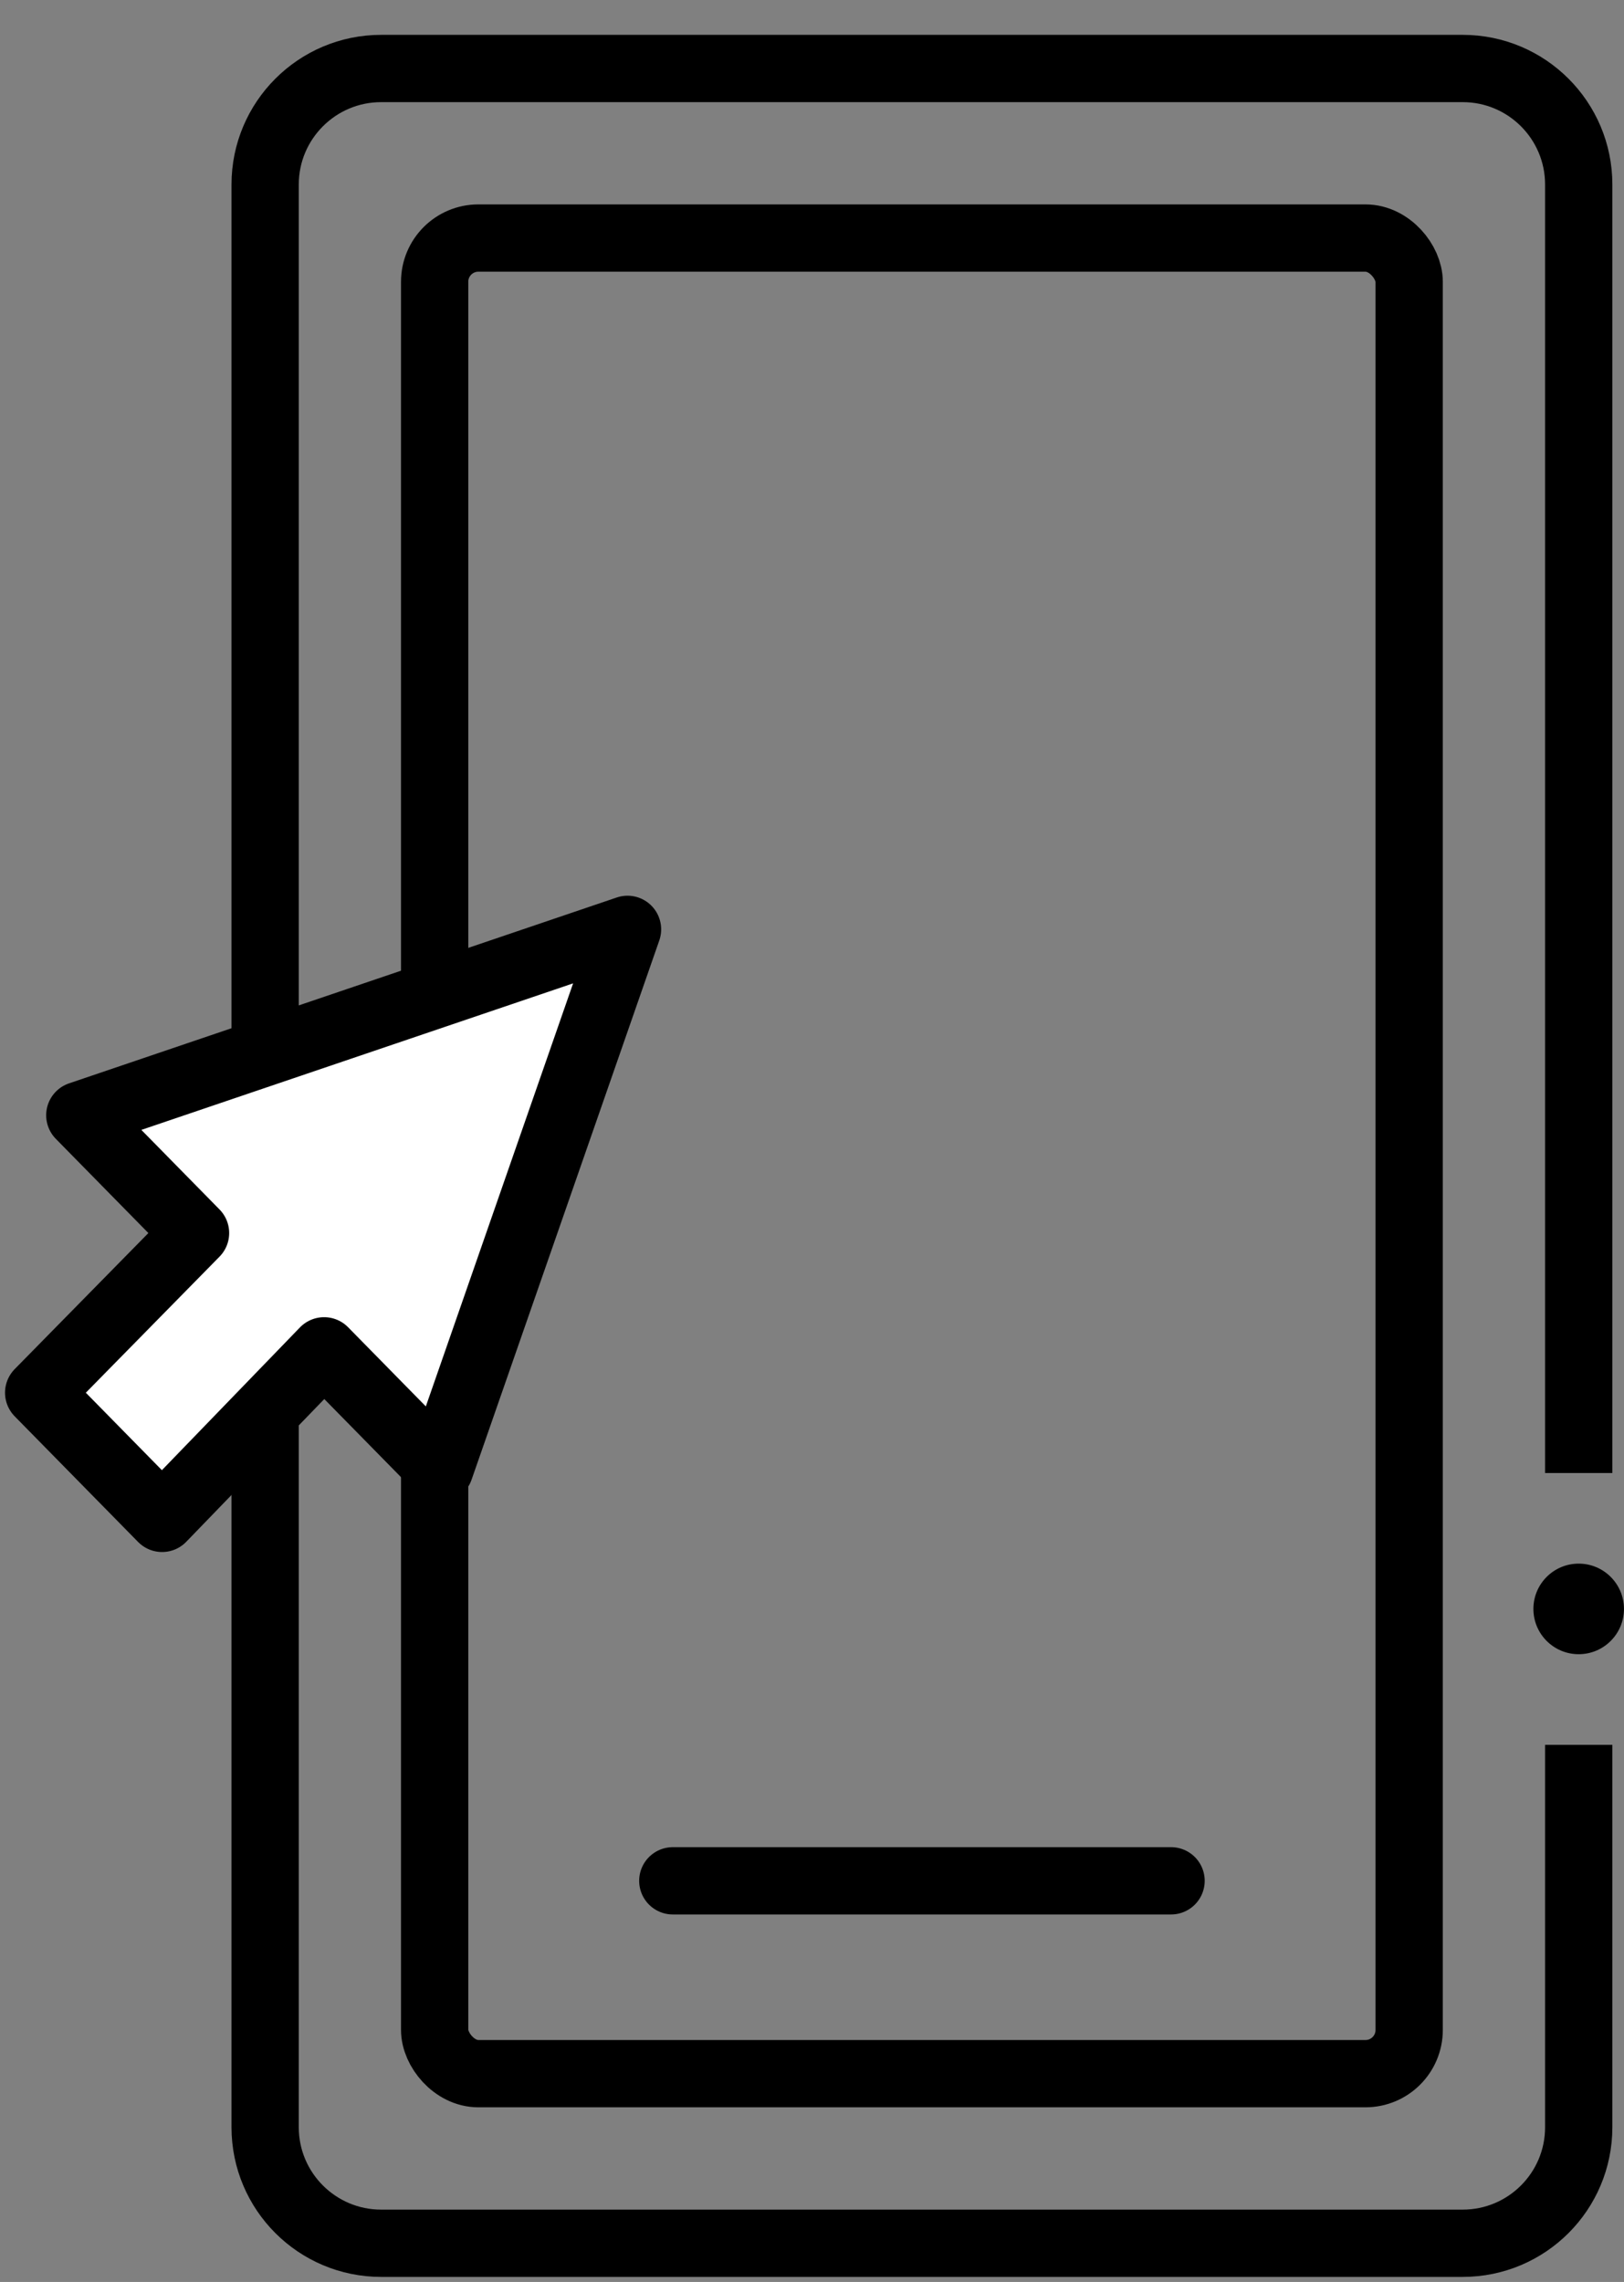
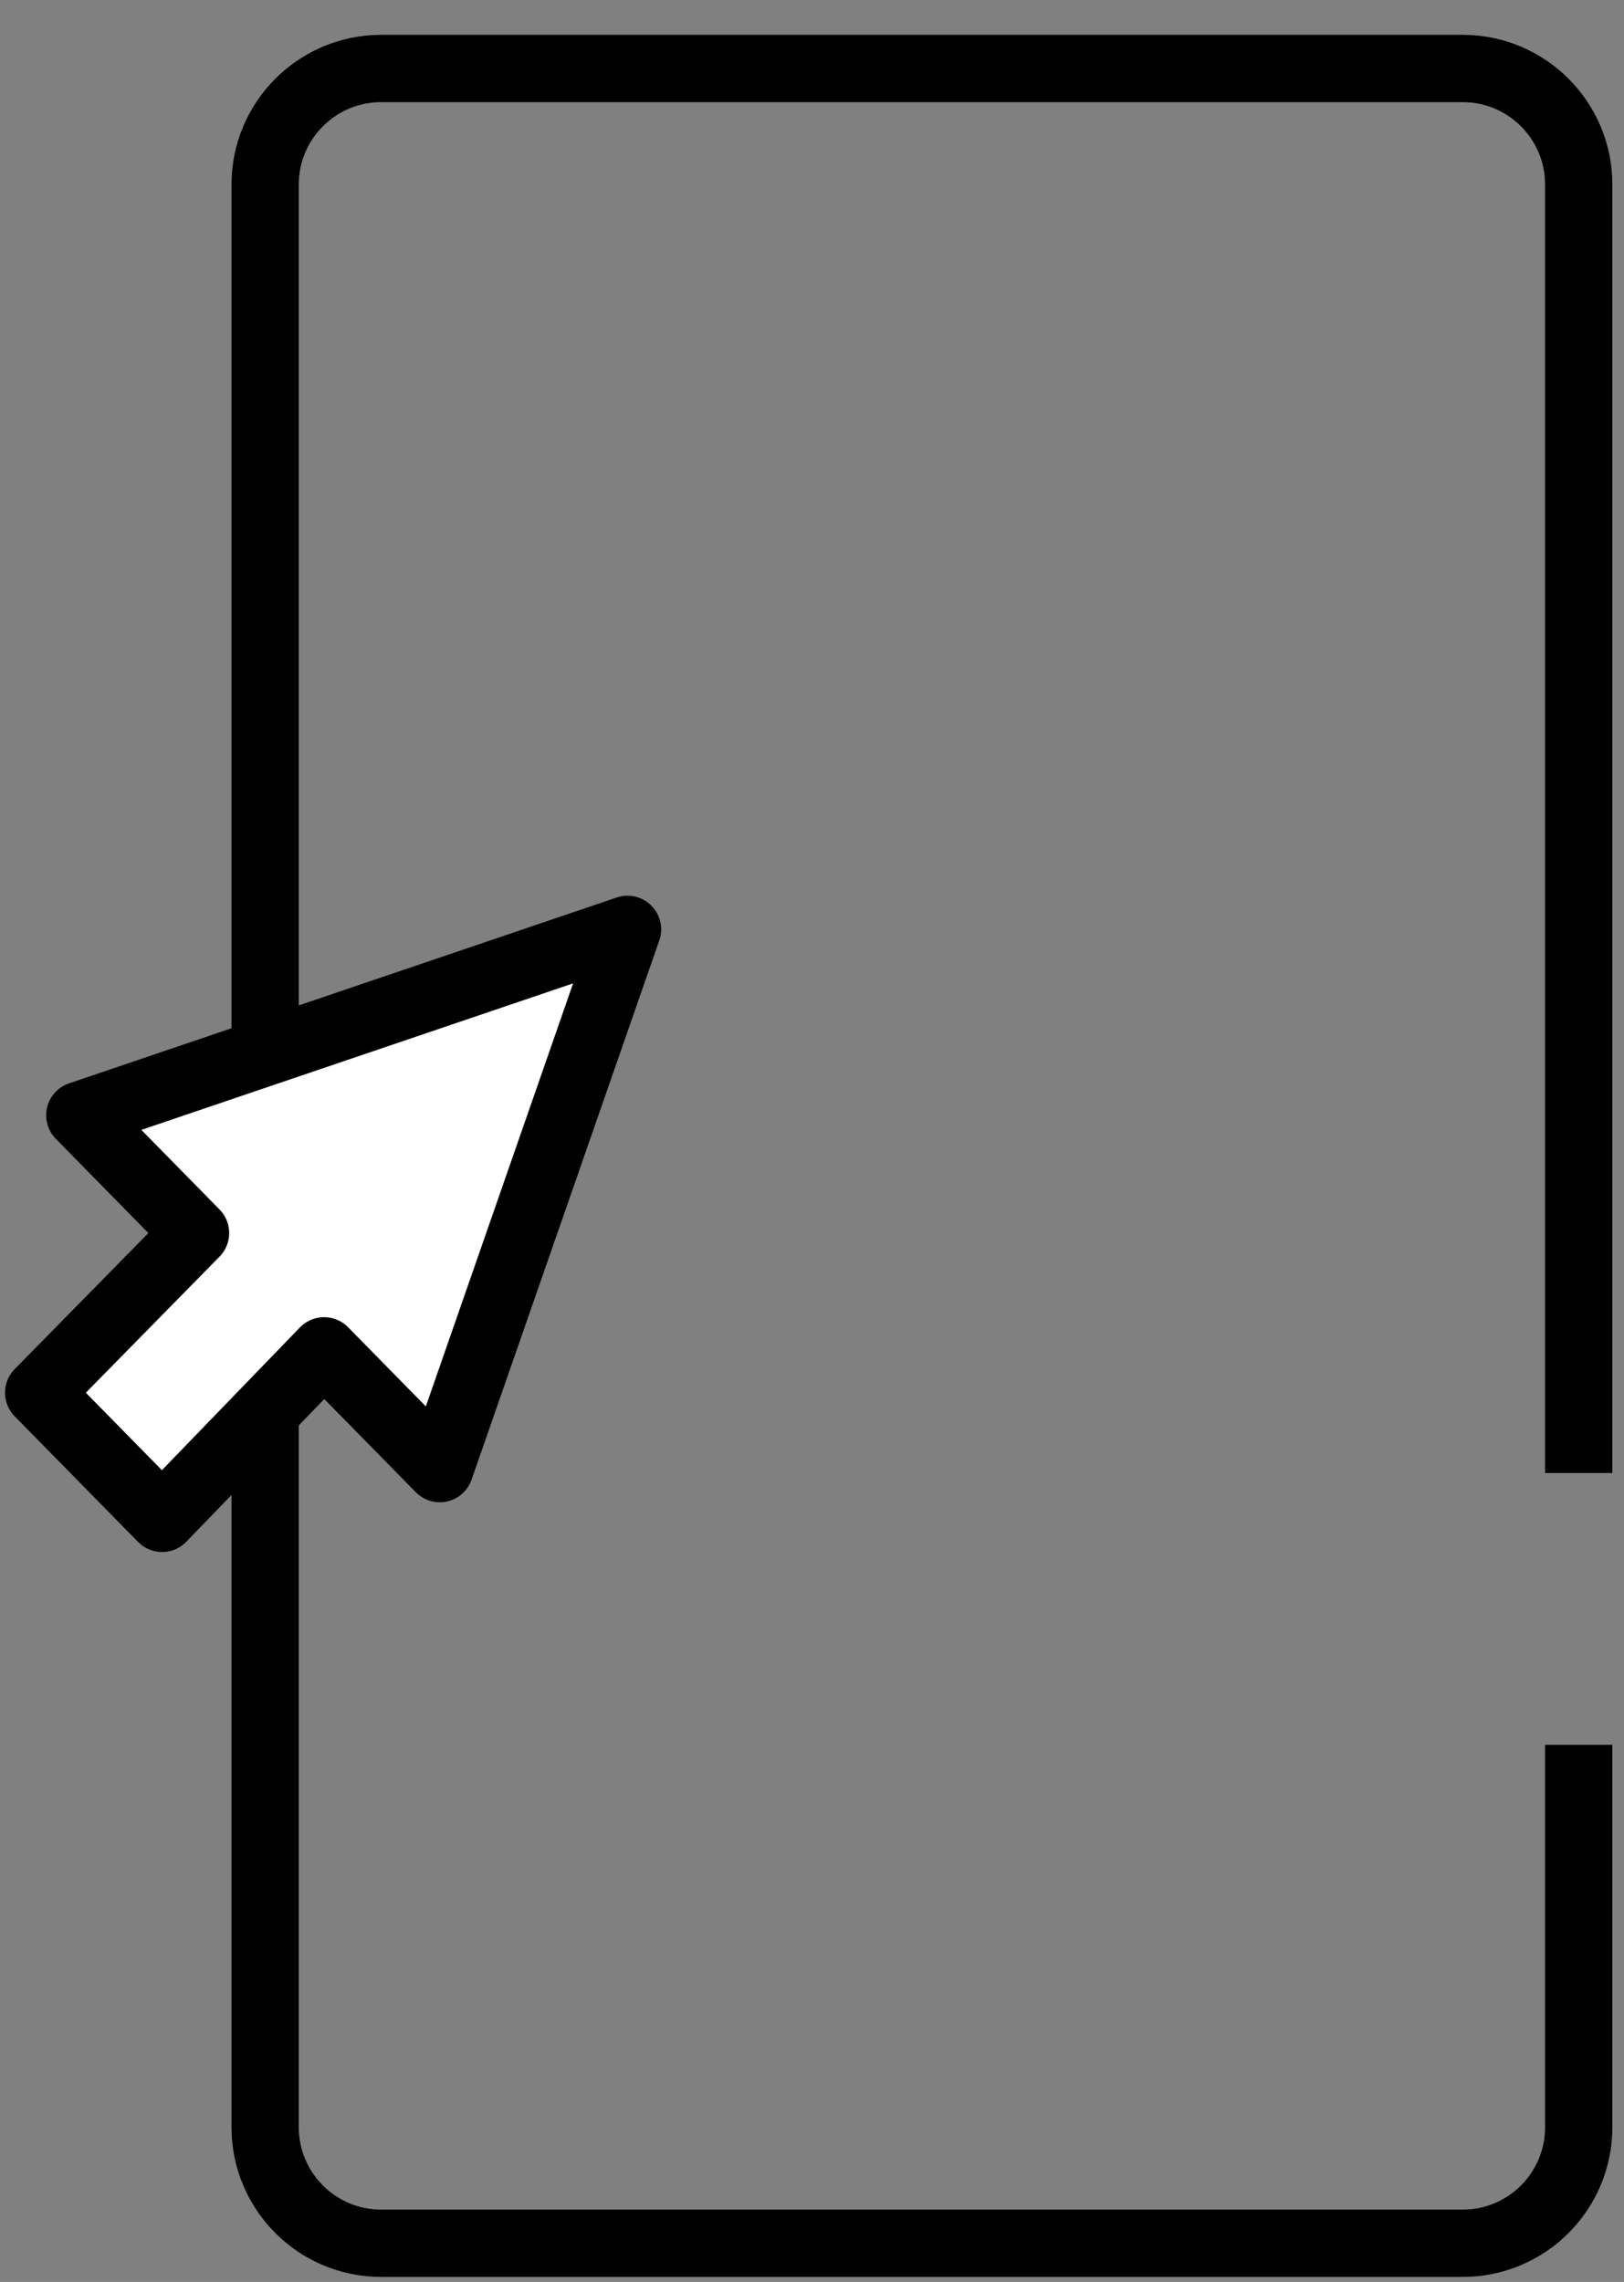
<svg xmlns="http://www.w3.org/2000/svg" data-svg="not-custom" width="42" height="59" viewBox="0 0 42 59" fill="none">
  <rect x="0" y="0" width="42" height="59" fill="#808080" stroke="none" />
  <path d="M40.829 45.114V55C40.829 56.657 39.486 58 37.829 58H9.857C8.201 58 6.857 56.657 6.857 55V4.771C6.857 3.115 8.201 1.771 9.857 1.771H37.829C39.486 1.771 40.829 3.115 40.829 4.771V29.886V38.086" stroke="black" stroke-width="1.74" />
-   <path d="M17.4 48.629H30.286" stroke="black" stroke-width="1.74" stroke-linecap="round" />
-   <rect x="11.241" y="6.155" width="25.203" height="47.46" rx="1.13" stroke="black" stroke-width="1.74" />
-   <circle cx="40.828" cy="41.599" r="1.171" fill="black" />
  <path d="M5.057 31.881L1 36.009L4.192 39.258L8.382 34.926L11.374 37.972L16.229 24.029L2.064 28.835L5.057 31.881Z" fill="white" stroke="black" stroke-width="1.74" stroke-linecap="round" stroke-linejoin="round" />
</svg>